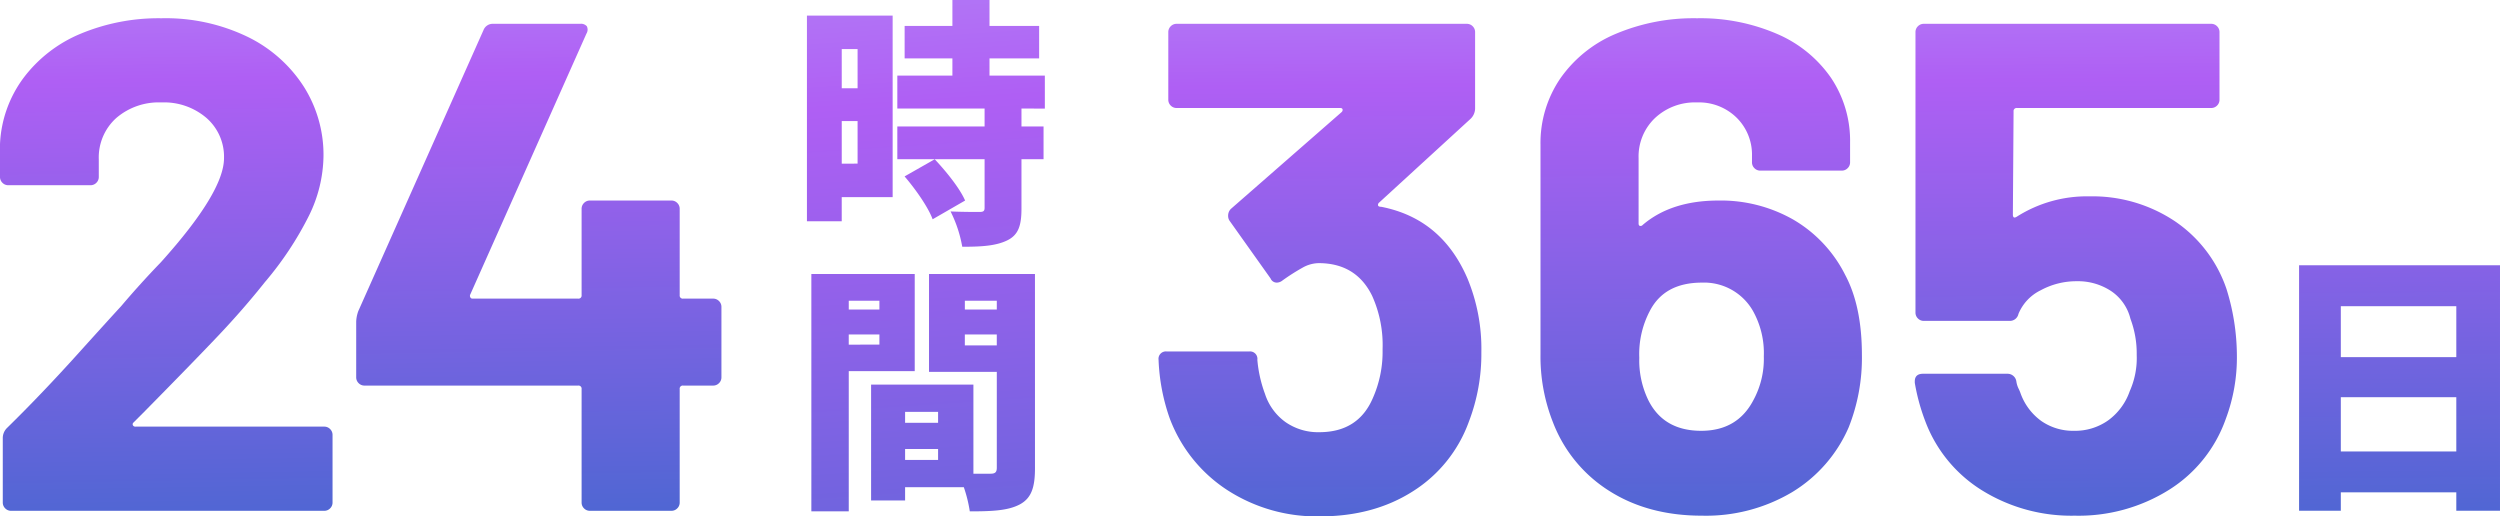
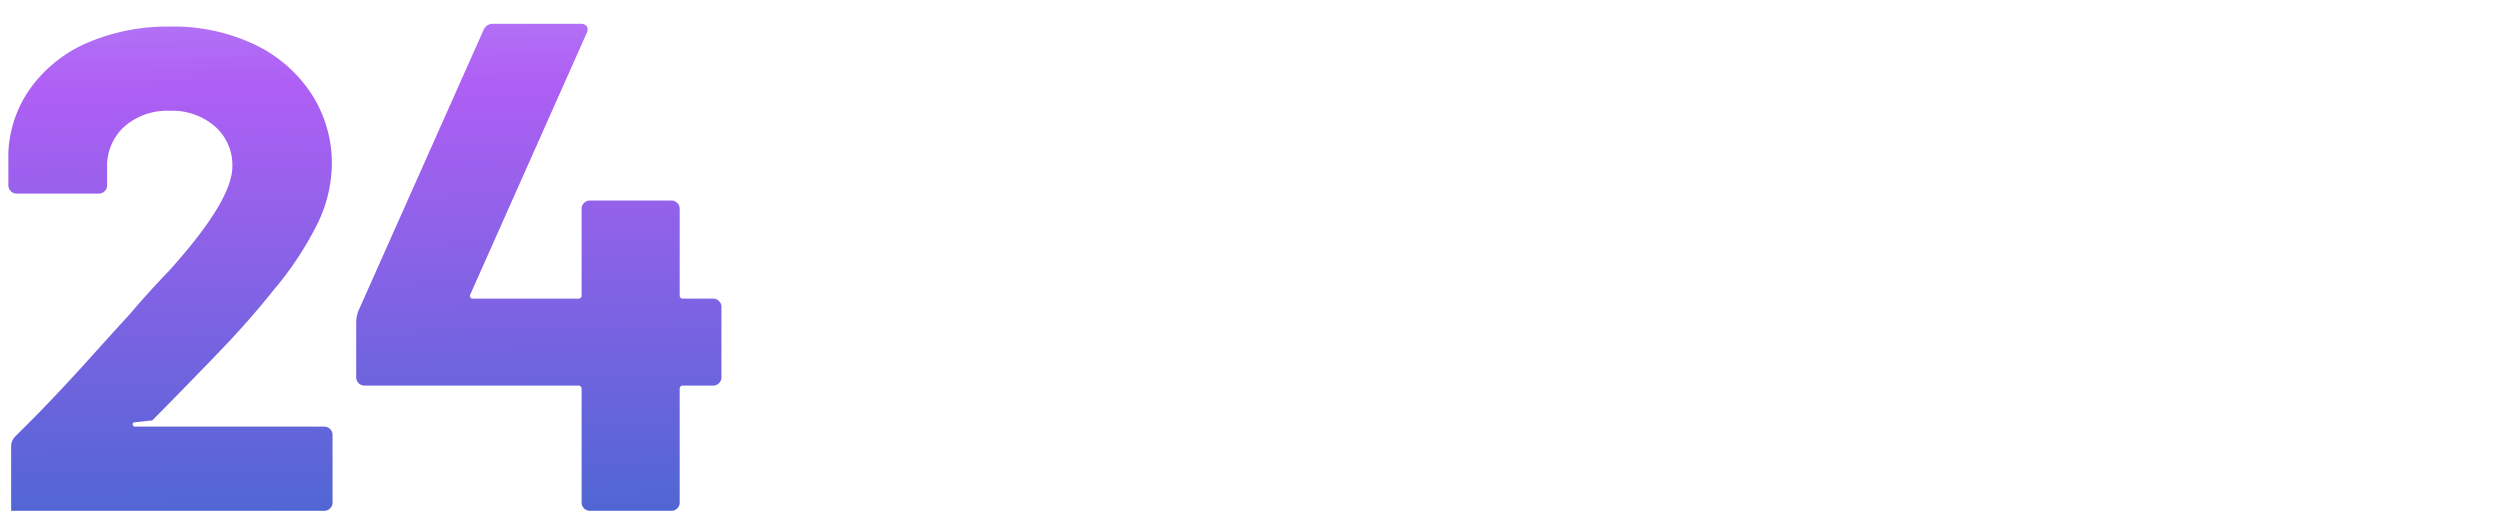
<svg xmlns="http://www.w3.org/2000/svg" width="539.03" height="111.336">
  <defs>
    <linearGradient id="a" x1="1.289" y1="-.885" x2="1.354" y2="1.72" gradientUnits="objectBoundingBox">
      <stop offset="0" stop-color="#bfeeff" />
      <stop offset=".38" stop-color="#af5ff4" />
      <stop offset="1" stop-color="#016cb8" />
    </linearGradient>
  </defs>
  <g data-name="グループ 9614" transform="translate(-720.97 -1987.064)" fill="url(#a)">
-     <path data-name="パス 12482" d="M749.77 2078.15a.49.49 0 00-.15.6.6.6 0 00.6.3h40.65a1.736 1.736 0 011.275.525 1.736 1.736 0 01.525 1.275v14.55a1.736 1.736 0 01-.525 1.275 1.736 1.736 0 01-1.275.525h-67.5a1.736 1.736 0 01-1.275-.525 1.736 1.736 0 01-.525-1.275v-13.8a3.053 3.053 0 01.9-2.25q7.35-7.2 15-15.675t9.6-10.575q4.2-4.95 8.55-9.45 13.65-15.15 13.65-22.5a11.086 11.086 0 00-3.75-8.625 14.019 14.019 0 00-9.75-3.375 14.019 14.019 0 00-9.75 3.375 11.427 11.427 0 00-3.75 8.925v3.75a1.736 1.736 0 01-.525 1.275 1.736 1.736 0 01-1.275.525h-17.7a1.736 1.736 0 01-1.275-.525 1.736 1.736 0 01-.525-1.275v-7.05a25.781 25.781 0 015.1-14.325 29.589 29.589 0 0112.375-9.525 43.688 43.688 0 0117.325-3.3 40.628 40.628 0 0118.525 3.975 29.964 29.964 0 0112.15 10.725 27.46 27.46 0 014.275 15 29.827 29.827 0 01-3.15 12.9 71.327 71.327 0 01-9.45 14.25q-4.65 5.85-10.05 11.55t-16.05 16.5zm124.95-26.7a1.736 1.736 0 011.275.525 1.736 1.736 0 01.525 1.275v15.15a1.736 1.736 0 01-.525 1.275 1.736 1.736 0 01-1.275.525h-6.45a.663.663 0 00-.75.75v24.45a1.736 1.736 0 01-.525 1.275 1.736 1.736 0 01-1.275.525h-17.55a1.736 1.736 0 01-1.275-.525 1.736 1.736 0 01-.525-1.275v-24.45a.663.663 0 00-.75-.75h-46.05a1.736 1.736 0 01-1.275-.525 1.736 1.736 0 01-.525-1.275v-12a7.4 7.4 0 01.45-2.25l27-60.6a2.124 2.124 0 012.1-1.35h18.75a1.648 1.648 0 011.425.525 1.612 1.612 0 01-.075 1.575l-25.05 56.25a.637.637 0 000 .6.48.48 0 00.45.3h22.8a.663.663 0 00.75-.75v-18.6a1.736 1.736 0 01.525-1.275 1.736 1.736 0 011.275-.525h17.55a1.736 1.736 0 011.275.525 1.736 1.736 0 01.525 1.275v18.6a.663.663 0 00.75.75z" />
-     <path data-name="パス 12484" d="M1037.37 2047.1a39.558 39.558 0 013 15.9 40.808 40.808 0 01-2.7 15 29.632 29.632 0 01-12.075 15q-8.475 5.4-20.025 5.4a35.481 35.481 0 01-20.025-5.7 31.71 31.71 0 01-12.375-15.45 42.7 42.7 0 01-2.4-12.6 1.591 1.591 0 011.8-1.8h17.7a1.591 1.591 0 011.8 1.8 27.856 27.856 0 001.65 7.35 12.014 12.014 0 004.425 6.075 12.272 12.272 0 007.275 2.175q8.4 0 11.55-7.35a24.6 24.6 0 002.1-10.5 25.822 25.822 0 00-2.25-11.55q-3.45-7.05-11.55-7.05a7.25 7.25 0 00-3.45.975 45.1 45.1 0 00-4.35 2.775 2 2 0 01-1.2.45 1.441 1.441 0 01-1.35-.9l-8.85-12.45a1.848 1.848 0 01-.3-1.05 2.035 2.035 0 01.6-1.5l23.85-20.85a.623.623 0 00.225-.6q-.075-.3-.525-.3h-35.25a1.736 1.736 0 01-1.275-.525 1.736 1.736 0 01-.525-1.275V1994a1.736 1.736 0 01.525-1.275 1.736 1.736 0 011.275-.525h62.55a1.736 1.736 0 011.275.525 1.736 1.736 0 01.525 1.275v16.5a3.153 3.153 0 01-1.05 2.25l-19.65 18a.623.623 0 00-.225.6q.075.3.675.3 13.05 2.55 18.6 15.45zm81.45-.75q3.6 6.75 3.6 17.25a40.539 40.539 0 01-2.85 15.6 30.512 30.512 0 01-12.15 13.95 36.337 36.337 0 01-19.5 5.1q-11.55 0-19.95-5.325a30.23 30.23 0 01-12.15-14.775 38.489 38.489 0 01-2.7-14.7v-45.15a24.691 24.691 0 014.275-14.325 27.545 27.545 0 0111.925-9.6 43.1 43.1 0 0117.55-3.375 41.646 41.646 0 0117.25 3.375 27.072 27.072 0 0111.625 9.45 24.368 24.368 0 014.125 14.025v4.2a1.736 1.736 0 01-.525 1.275 1.736 1.736 0 01-1.275.525h-17.55a1.736 1.736 0 01-1.275-.525 1.736 1.736 0 01-.525-1.275v-1.35a11.193 11.193 0 00-3.3-8.25 11.568 11.568 0 00-8.55-3.3 12.583 12.583 0 00-9.075 3.375 11.419 11.419 0 00-3.525 8.625v14.1q0 .45.3.525a.623.623 0 00.6-.225q6.15-5.25 16.35-5.25a31.591 31.591 0 0116.125 4.125 28.661 28.661 0 0111.175 11.925zm-19.8 27a18.618 18.618 0 002.25-9.45 18.613 18.613 0 00-2.4-9.9 12.13 12.13 0 00-10.95-6q-8.1 0-11.25 6.15a19.941 19.941 0 00-2.25 10.05 19.643 19.643 0 001.95 9.15q3.3 6.6 11.4 6.6 7.8 0 11.25-6.6zm102-24a48.583 48.583 0 012.25 14.25 37.7 37.7 0 01-2.4 13.8 29.641 29.641 0 01-12.15 15.225 36.736 36.736 0 01-20.4 5.625 36.558 36.558 0 01-20.025-5.475 29.851 29.851 0 01-12.225-14.925 43.522 43.522 0 01-2.25-8.25v-.3q0-1.65 1.8-1.65h18.15a1.922 1.922 0 011.95 1.65 5.331 5.331 0 00.45 1.5 8.23 8.23 0 01.45 1.05 12.605 12.605 0 004.5 6 11.981 11.981 0 007.05 2.1 12.317 12.317 0 007.35-2.25 13.081 13.081 0 004.65-6.3 17.479 17.479 0 001.5-7.8 21.266 21.266 0 00-1.35-7.8 10.084 10.084 0 00-4.2-6 12.939 12.939 0 00-7.35-2.1 16.119 16.119 0 00-7.8 1.95 9.837 9.837 0 00-4.8 5.1 1.883 1.883 0 01-1.95 1.5h-18.45a1.736 1.736 0 01-1.275-.525 1.736 1.736 0 01-.525-1.275V1994a1.736 1.736 0 01.525-1.275 1.736 1.736 0 011.275-.525h61.95a1.736 1.736 0 011.275.525 1.736 1.736 0 01.525 1.275v14.55a1.736 1.736 0 01-.525 1.275 1.736 1.736 0 01-1.275.525h-41.85a.663.663 0 00-.75.75l-.15 22.2q0 1.05.9.45a28.16 28.16 0 0115.6-4.35 32.016 32.016 0 0118.375 5.325 28.757 28.757 0 0111.175 14.625zm24.66 35.05v-11.7h24.9v11.7zm24.9-31.32v10.98h-24.9v-10.98zm-33.9-8.82v52.92h9v-3.96h24.9v3.96h9.42v-52.92z" />
-     <path data-name="パス 12483" d="M905.876 1997.648v8.452h-3.416v-8.456zm-3.416 24.7v-9.188h3.416v9.184zm10.976-31.92h-18.48v44.348h7.5v-5.208h10.98zm15.624 39.872c-1.176-2.688-4.088-6.272-6.552-8.9l-6.5 3.7c2.408 2.8 5.1 6.664 6.048 9.24zm17.192-19.828v-7.112H934.32v-3.7h10.7v-7h-10.7v-5.6h-8v5.6h-10.3v7h10.3v3.7h-11.876v7.112h18.816v3.864h-18.816v7.056h18.816v10.472c0 .728-.28.9-1.12.9s-3.864 0-6.216-.112a27.661 27.661 0 012.52 7.616c4.032 0 7.168-.168 9.632-1.344s3.136-3.196 3.136-6.892v-10.64h4.76v-7.056h-4.76v-3.864zm-30.132 75.76v-2.352h7.112v2.352zm7.112-10.36v2.352h-7.112v-2.352zm-19.264-14.5v-2.188h6.612v2.184zm25.032.168v-2.356h6.888v2.352zm-18.42-9.64v1.9h-6.608v-1.9zm25.312 0v1.9h-6.888v-1.9zm-17.696 15.18v-20.944h-22.288v51.184h8.064v-30.24zm25.924-20.944h-22.844v21.112h14.616v20.664c0 .952-.336 1.288-1.344 1.288h-3.7v-19.208h-22.06v24.976h7.332v-2.856h12.66a29.2 29.2 0 011.288 5.208c4.928 0 8.288-.168 10.808-1.512 2.464-1.344 3.248-3.64 3.248-7.784z" />
+     <path data-name="パス 12482" d="M749.77 2078.15a.49.49 0 00-.15.6.6.6 0 00.6.3h40.65a1.736 1.736 0 011.275.525 1.736 1.736 0 01.525 1.275v14.55a1.736 1.736 0 01-.525 1.275 1.736 1.736 0 01-1.275.525h-67.5v-13.8a3.053 3.053 0 01.9-2.25q7.35-7.2 15-15.675t9.6-10.575q4.2-4.95 8.55-9.45 13.65-15.15 13.65-22.5a11.086 11.086 0 00-3.75-8.625 14.019 14.019 0 00-9.75-3.375 14.019 14.019 0 00-9.75 3.375 11.427 11.427 0 00-3.75 8.925v3.75a1.736 1.736 0 01-.525 1.275 1.736 1.736 0 01-1.275.525h-17.7a1.736 1.736 0 01-1.275-.525 1.736 1.736 0 01-.525-1.275v-7.05a25.781 25.781 0 015.1-14.325 29.589 29.589 0 0112.375-9.525 43.688 43.688 0 0117.325-3.3 40.628 40.628 0 0118.525 3.975 29.964 29.964 0 0112.15 10.725 27.46 27.46 0 014.275 15 29.827 29.827 0 01-3.15 12.9 71.327 71.327 0 01-9.45 14.25q-4.65 5.85-10.05 11.55t-16.05 16.5zm124.95-26.7a1.736 1.736 0 011.275.525 1.736 1.736 0 01.525 1.275v15.15a1.736 1.736 0 01-.525 1.275 1.736 1.736 0 01-1.275.525h-6.45a.663.663 0 00-.75.75v24.45a1.736 1.736 0 01-.525 1.275 1.736 1.736 0 01-1.275.525h-17.55a1.736 1.736 0 01-1.275-.525 1.736 1.736 0 01-.525-1.275v-24.45a.663.663 0 00-.75-.75h-46.05a1.736 1.736 0 01-1.275-.525 1.736 1.736 0 01-.525-1.275v-12a7.4 7.4 0 01.45-2.25l27-60.6a2.124 2.124 0 012.1-1.35h18.75a1.648 1.648 0 011.425.525 1.612 1.612 0 01-.075 1.575l-25.05 56.25a.637.637 0 000 .6.48.48 0 00.45.3h22.8a.663.663 0 00.75-.75v-18.6a1.736 1.736 0 01.525-1.275 1.736 1.736 0 011.275-.525h17.55a1.736 1.736 0 011.275.525 1.736 1.736 0 01.525 1.275v18.6a.663.663 0 00.75.75z" />
  </g>
</svg>